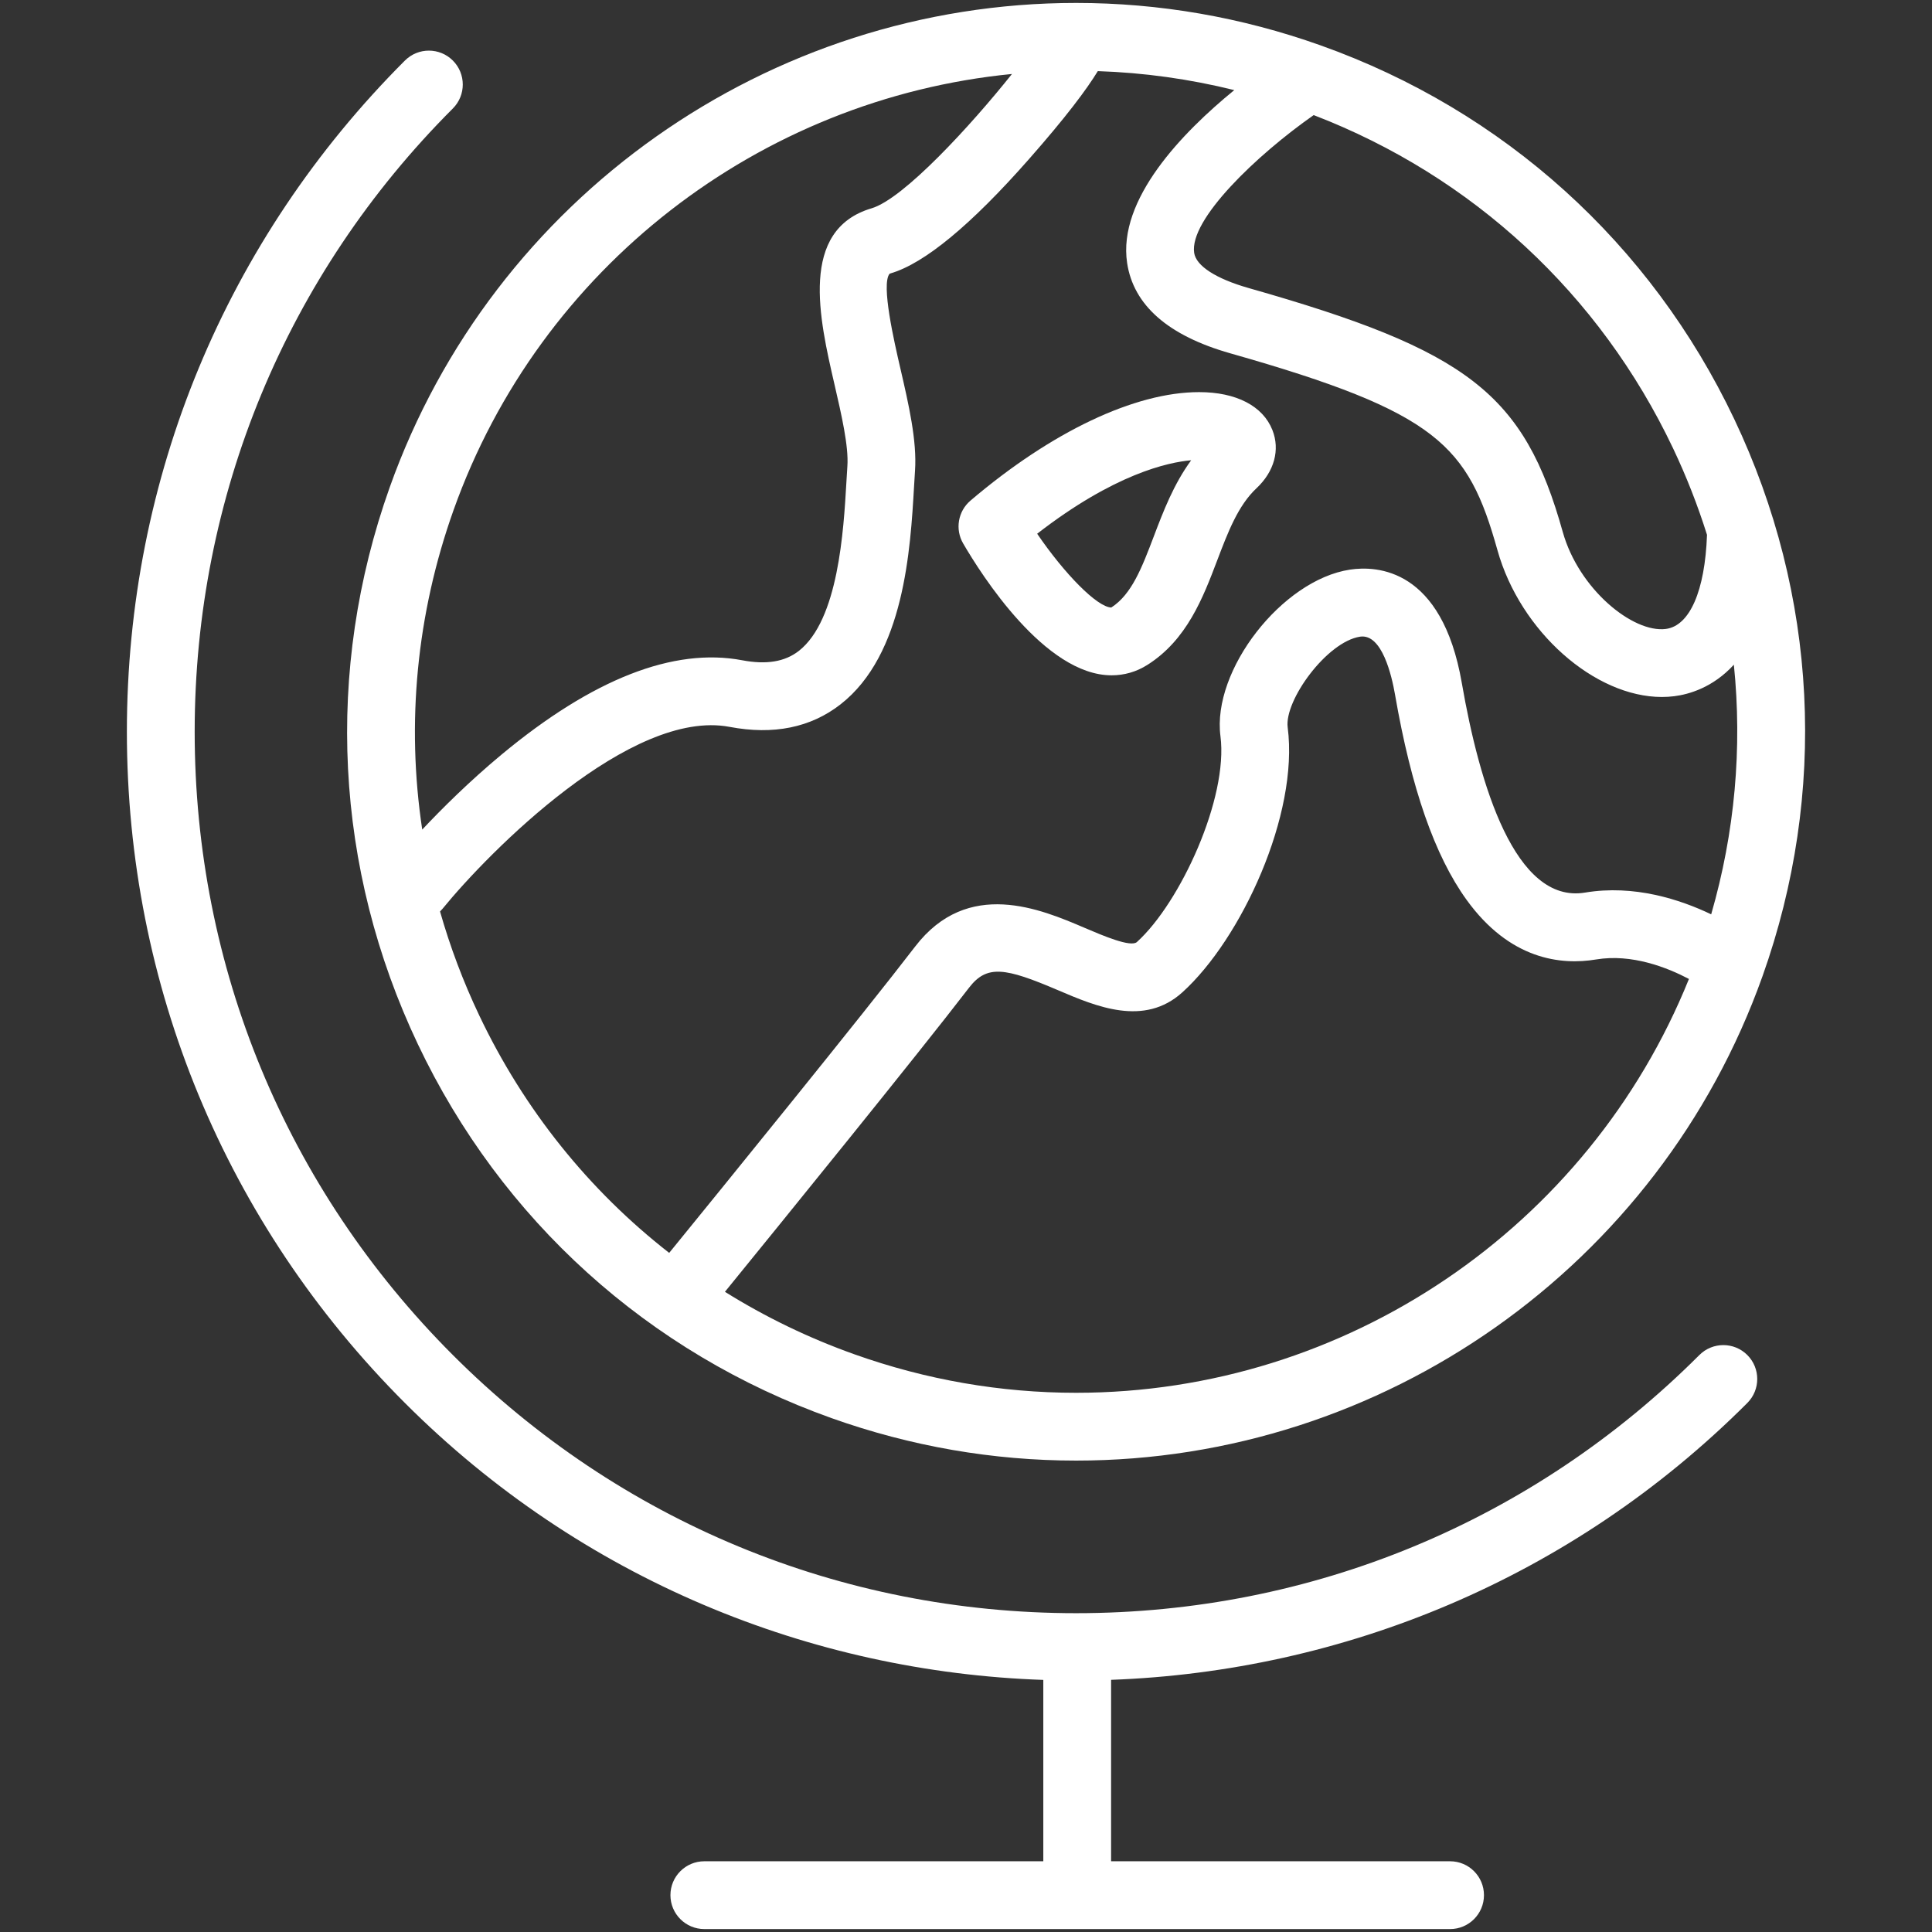
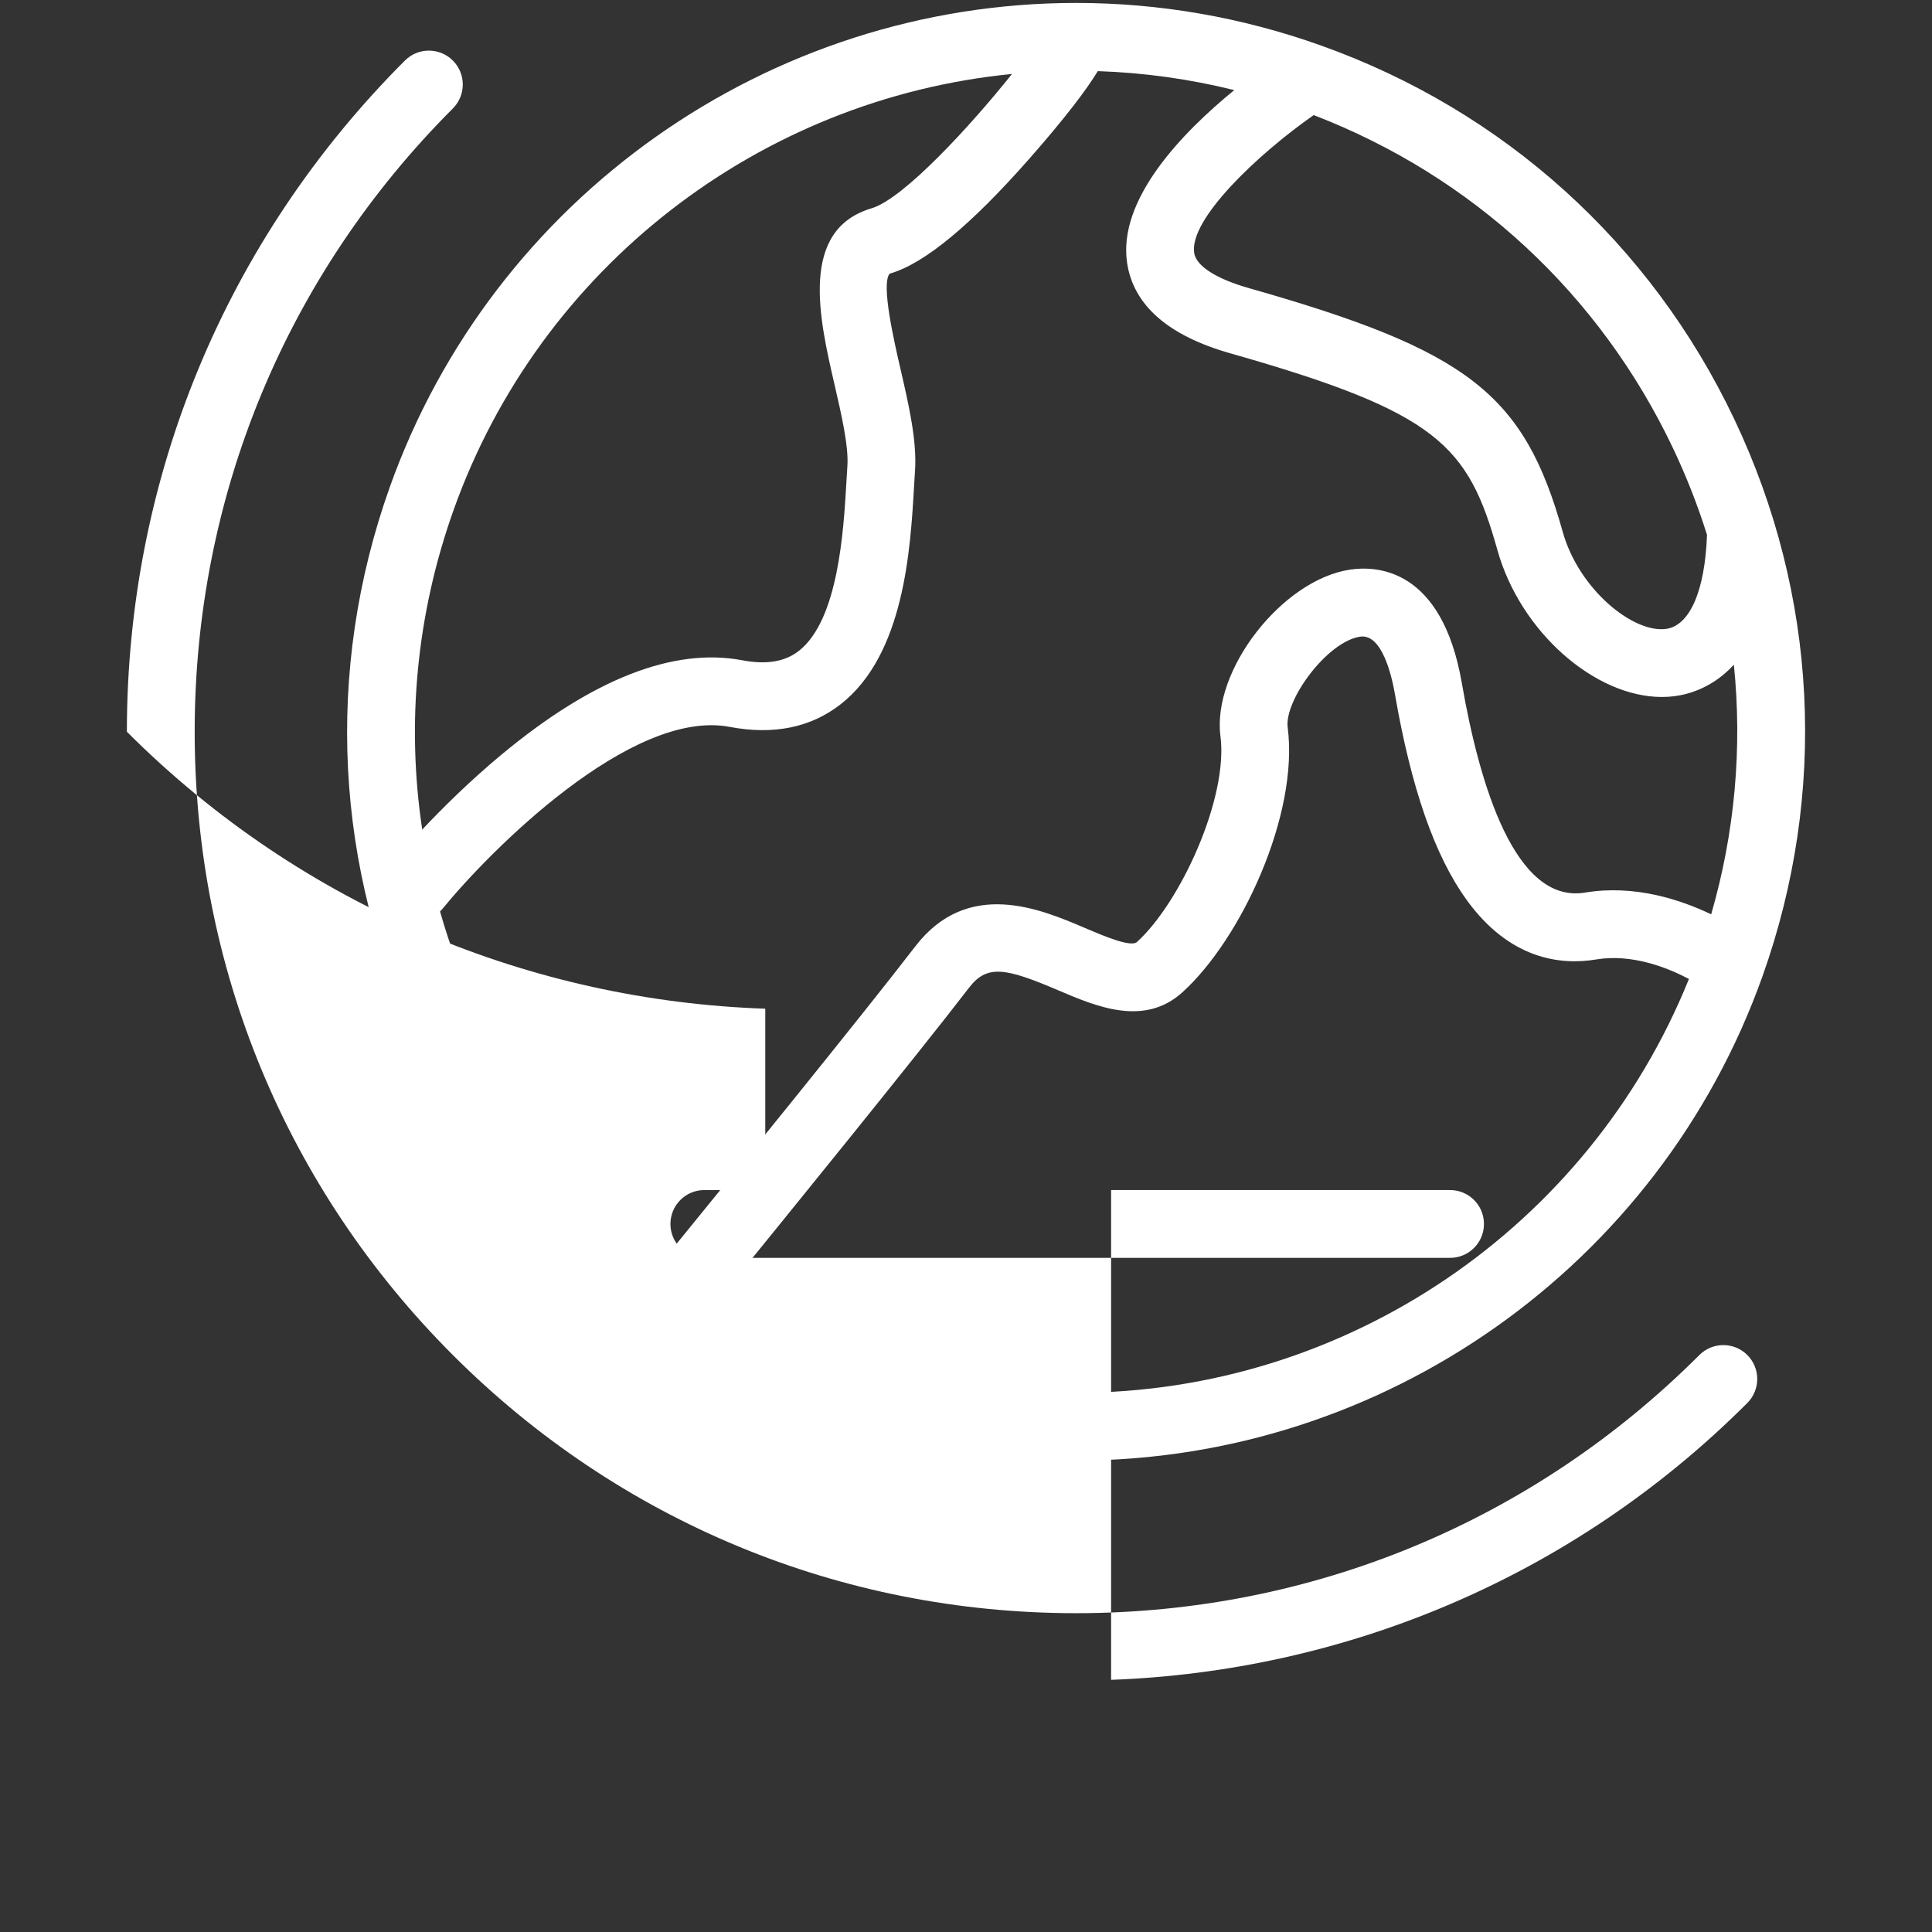
<svg xmlns="http://www.w3.org/2000/svg" version="1.1" id="GLOBE" width="800px" height="800px" viewBox="0 0 1800 1800" enable-background="new 0 0 1800 1800" xml:space="preserve">
  <rect x="0" y="0" width="1800" height="1800" fill="#333333" stroke="none" />
  <g>
-     <path fill="#FFF" d="M1583.266,1262.444c-155.105,155.105-361.327,240.526-580.678,240.526   c-219.35,0-425.572-85.421-580.677-240.526c-155.107-155.104-240.528-361.33-240.533-580.682   c0-219.354,85.42-425.578,240.528-580.685c12.336-12.333,12.336-32.328,0.004-44.663c-12.333-12.33-32.328-12.334-44.661,0   c-167.044,167.036-259.035,389.124-259.035,625.35c0.004,236.219,91.995,458.312,259.03,625.348   c164.65,164.647,378.605,250.606,594.774,258.019v168.973H656.207c-17.443,0-31.581,14.134-31.581,31.582   c0,17.439,14.138,31.582,31.581,31.582h694.789c17.446,0,31.582-14.143,31.582-31.582c0-17.448-14.136-31.582-31.582-31.582   h-315.814V1565.06c215.475-7.878,428.613-93.819,592.751-257.947c12.327-12.337,12.327-32.331,0-44.668   C1615.596,1250.118,1595.601,1250.118,1583.266,1262.444z" />
+     <path fill="#FFF" d="M1583.266,1262.444c-155.105,155.105-361.327,240.526-580.678,240.526   c-219.35,0-425.572-85.421-580.677-240.526c-155.107-155.104-240.528-361.33-240.533-580.682   c0-219.354,85.42-425.578,240.528-580.685c12.336-12.333,12.336-32.328,0.004-44.663c-12.333-12.33-32.328-12.334-44.661,0   c-167.044,167.036-259.035,389.124-259.035,625.35c164.65,164.647,378.605,250.606,594.774,258.019v168.973H656.207c-17.443,0-31.581,14.134-31.581,31.582   c0,17.439,14.138,31.582,31.581,31.582h694.789c17.446,0,31.582-14.143,31.582-31.582c0-17.448-14.136-31.582-31.582-31.582   h-315.814V1565.06c215.475-7.878,428.613-93.819,592.751-257.947c12.327-12.337,12.327-32.331,0-44.668   C1615.596,1250.118,1595.601,1250.118,1583.266,1262.444z" />
    <path fill="#FFF" d="M389.367,972.961c77.779,163.801,214.692,287.502,385.518,348.33   c73.614,26.205,150.222,39.503,227.686,39.503c0.018,0,0,0,0.018,0c286.303,0,543.235-181.269,639.417-451.066   c0.044-0.106,0.079-0.211,0.114-0.317c60.801-170.812,51.453-355.075-26.32-518.855c-77.783-163.798-214.698-287.5-385.524-348.318   c-73.613-26.214-150.214-39.504-227.669-39.504c-286.417,0-543.43,181.375-639.542,451.326   C302.245,624.884,311.585,809.167,389.367,972.961z M446.42,945.868c-14.949-31.48-27.083-63.803-36.441-96.662   c0.838-0.817,1.635-1.688,2.393-2.615c43.204-53.021,175.521-186.786,267.388-169.374c40.816,7.734,75.588,0.683,103.345-20.987   c59.436-46.395,65.115-144.487,68.508-203.097c0.304-5.273,0.585-10.158,0.89-14.563c1.921-27.88-5.944-61.956-13.553-94.909   c-5.899-25.545-18.174-78.703-10.19-88.554c0,0,0.326-0.213,1.207-0.476c31.467-9.322,74.722-45.061,128.569-106.224   c34.64-39.342,53.788-64.954,64.274-82.143c42.879,1.416,85.402,7.333,127.145,17.683   c-48.473,39.591-108.728,101.778-99.846,161.004c5.912,39.446,38.252,67.783,96.119,84.221   c193.551,54.985,221.572,85.758,248.914,183.415c21.281,75.993,90.735,136.785,153.167,136.776c3.895,0,7.772-0.235,11.605-0.72   c13.498-1.711,35.934-7.961,55.487-29.354c7.947,77.48,0.951,156.189-21.123,232.574c-28.98-13.875-71.842-27.887-117.522-20.267   c-65.101,10.863-98.348-100.23-114.825-195.311c-18.506-106.747-79.05-109.385-104.218-105.567   c-63.232,9.585-128.625,93.667-120.642,155.116c7.473,57.486-37.309,155.165-77.844,191.843c-5.7,5.159-31.643-5.928-48.816-13.266   c-40.667-17.375-108.723-46.45-157.769,17.456c-48.292,62.918-179.892,224.911-229.164,285.42   C548.817,1109.103,488.206,1033.868,446.42,945.868z M1002.57,1297.631c-70.23,0-139.705-12.063-206.502-35.846   c-42.724-15.211-83.096-34.781-120.66-58.238c51.531-63.312,179.518-220.92,227.339-283.219   c16.684-21.741,33.549-18.894,82.852,2.167c35.775,15.28,80.301,34.305,116.007,2.019   c54.984-49.751,108.622-165.878,98.102-246.822c-3.261-25.092,36.524-79.834,67.479-84.524   c20.444-3.06,29.521,36.665,32.508,53.903c15.183,87.606,37.001,150.184,66.705,191.308   c40.305,55.805,87.915,60.994,120.739,55.521c33.184-5.524,66.211,7.53,86.408,18.168   C1480.105,1143.715,1253.828,1297.64,1002.57,1297.631z M1558.742,417.648c12.513,26.35,23.034,53.29,31.635,80.635   c-1.869,52.173-16.073,84.869-38.403,87.697c-30.663,3.879-81.065-37.067-96.003-90.422   c-36.04-128.711-87.977-169.047-292.481-227.144c-30.522-8.673-49.081-20.633-50.913-32.815   c-4.67-31.031,58.112-91.087,111.345-128.366C1371.941,164.149,1490.461,273.863,1558.742,417.648z M422.567,475.245   C502.993,249.357,707.646,91.966,942.826,68.929c-38.164,47.875-100.911,116.285-130.8,125.143   c-67.802,20.089-48.624,103.151-34.622,163.8c6.569,28.444,13.359,57.86,12.086,76.354c-0.318,4.613-0.617,9.732-0.935,15.257   c-2.595,44.788-7.419,128.156-44.314,156.956c-12.984,10.14-30.233,12.986-52.708,8.721   c-63.978-12.114-139.323,17.366-224.004,87.655c-30.065,24.959-55.778,50.538-74.142,70.084   C378.453,673.931,388.05,572.199,422.567,475.245z" />
-     <path fill="#FFF" d="M1035.578,629.173L1035.578,629.173c11.941,0,23.121-3.231,33.23-9.603   c37.053-23.346,52.023-62.746,65.241-97.506c9.993-26.279,19.422-51.1,36.604-67.192c16.565-15.509,22.1-35.773,14.821-54.208   c-8.874-22.458-33.776-35.337-68.31-35.337c-59.857,0-137.49,36.837-212.991,101.066c-11.635,9.902-14.518,26.715-6.838,39.926   C914.091,535.139,973.579,629.169,1035.578,629.173z M1109.791,428.827c-16.354,22.318-26.013,47.727-34.78,70.793   c-11.059,29.075-20.61,54.201-39.679,66.386c-13.183-0.397-43.514-31.319-69.031-68.74   C1038.116,441.573,1088.202,430.667,1109.791,428.827z" />
  </g>
</svg>